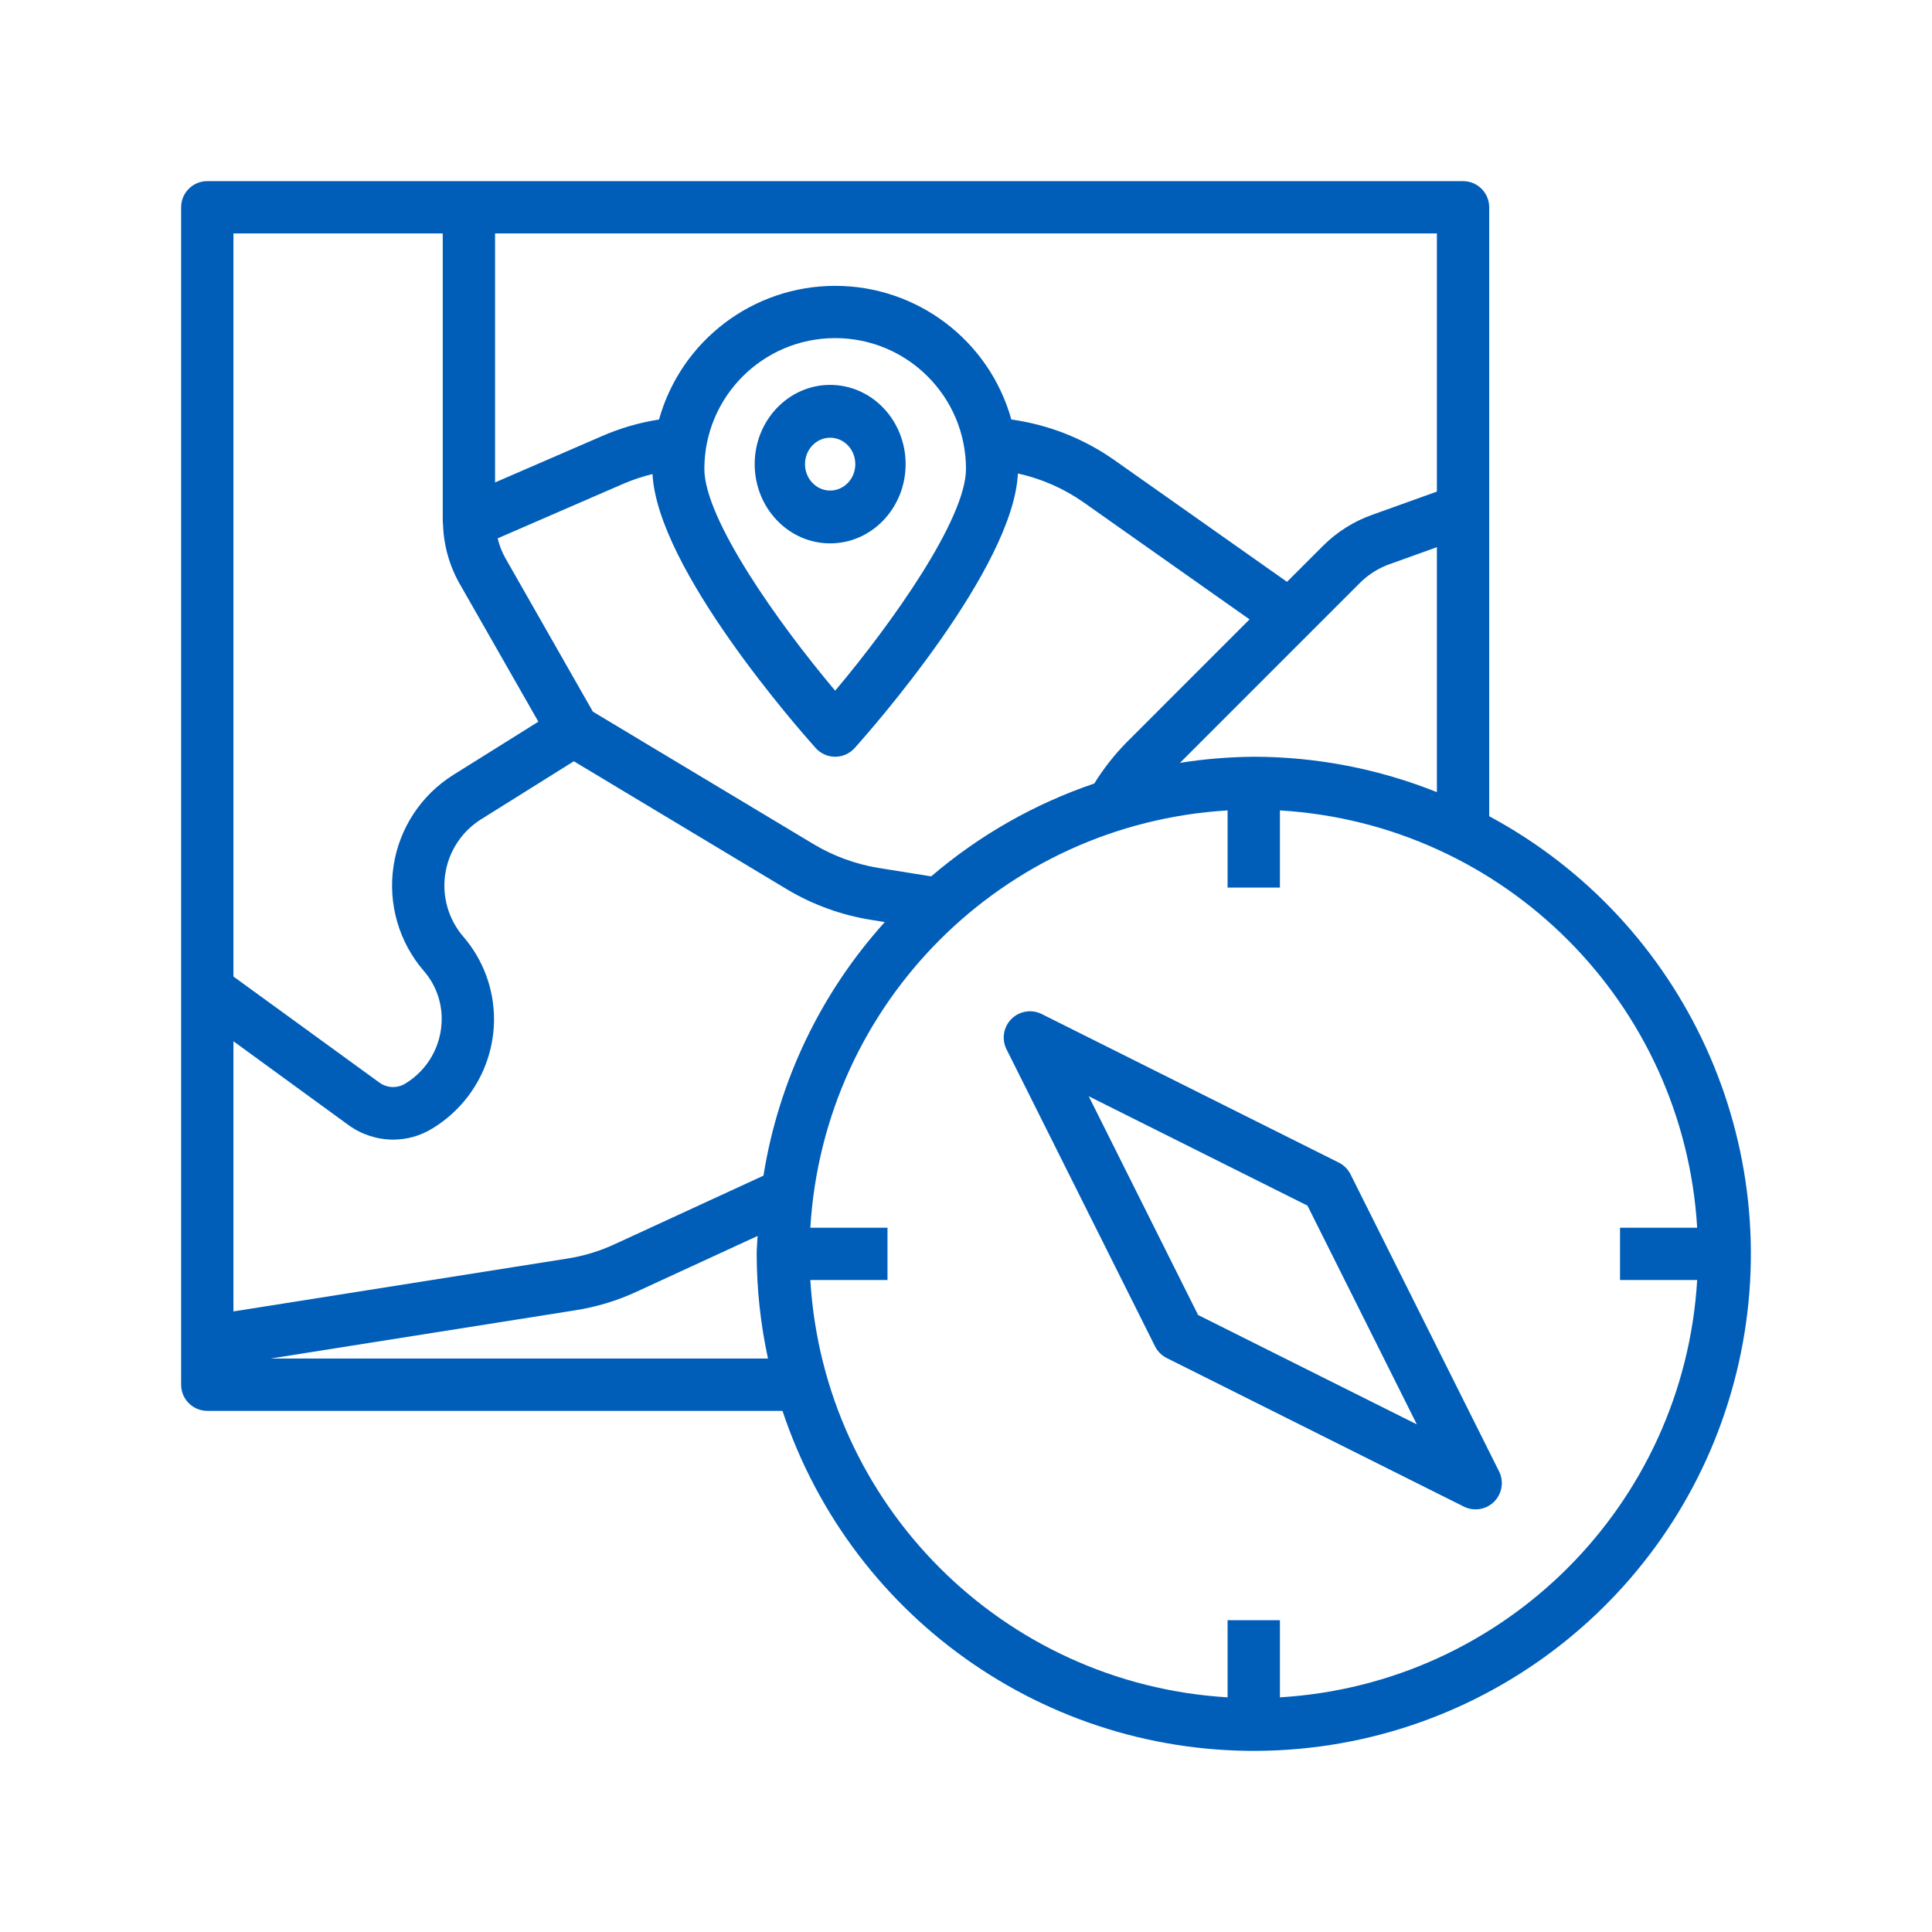
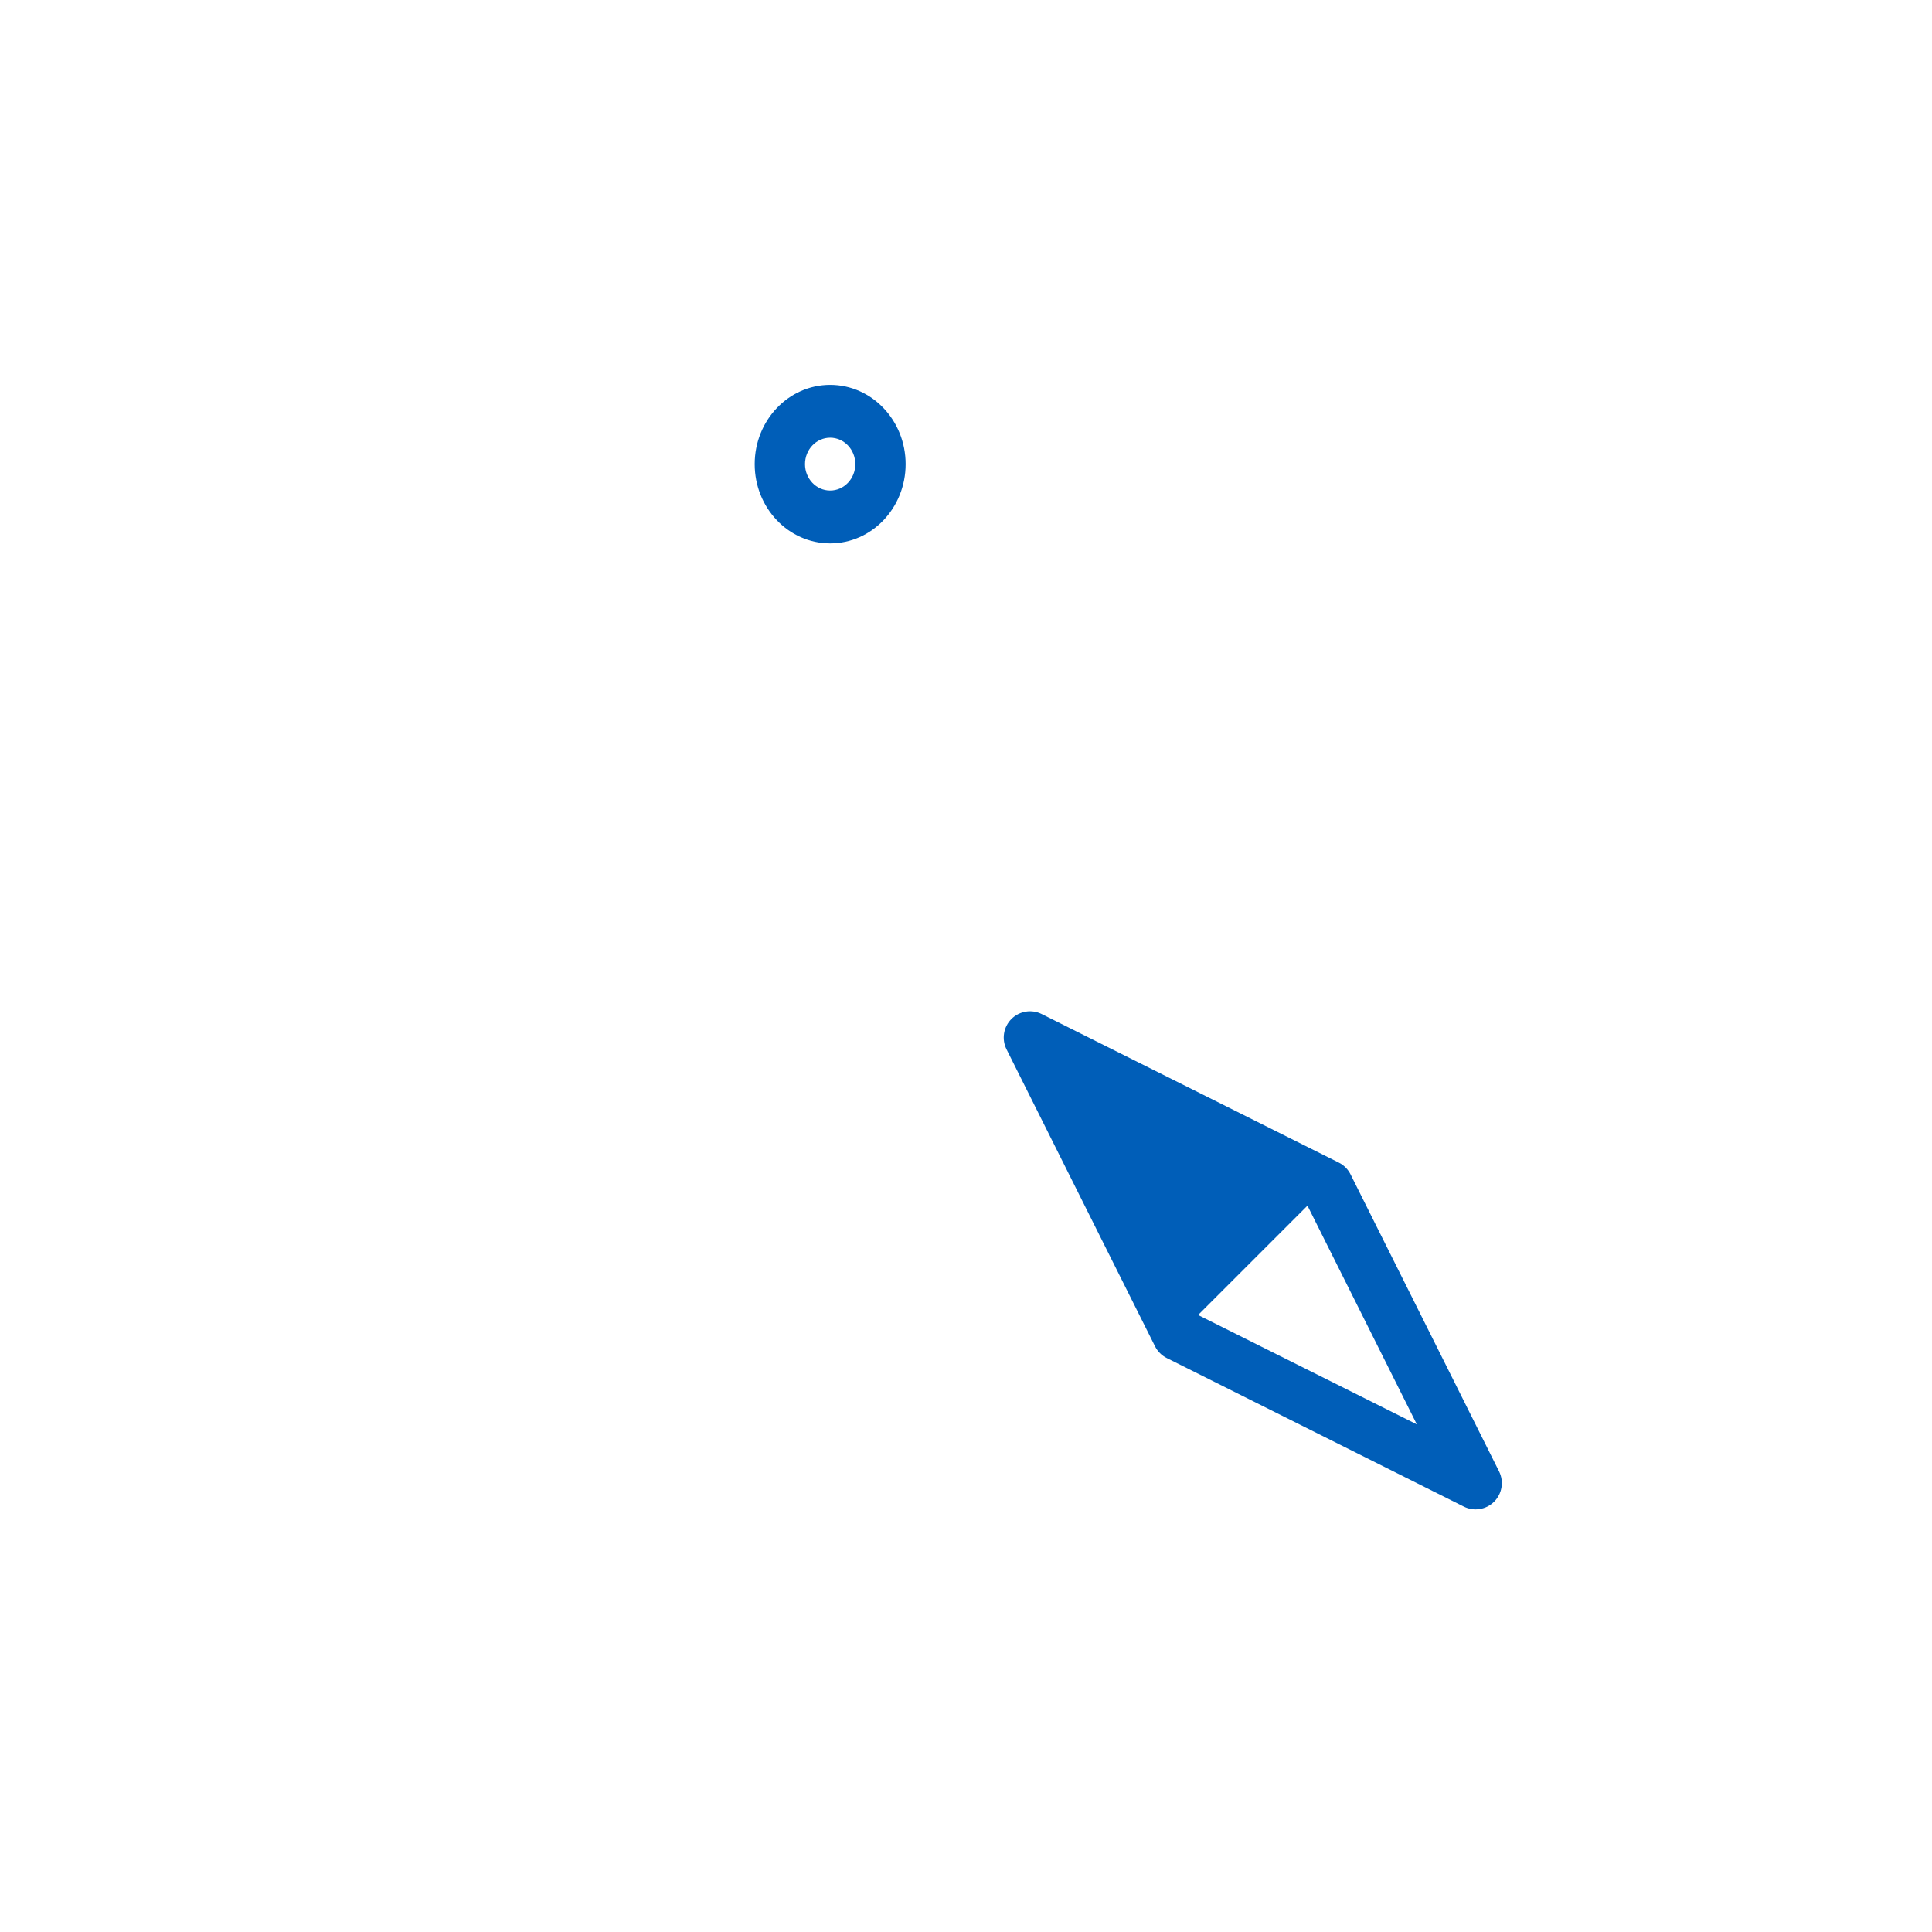
<svg xmlns="http://www.w3.org/2000/svg" width="160px" height="160px" viewBox="0 0 160 160" version="1.1">
  <title>icon/adventure_icon_1</title>
  <g id="icon/adventure_icon_1" stroke="none" stroke-width="1" fill="none" fill-rule="evenodd">
    <g id="019-map" transform="translate(15, 15)" fill="#005EB8" fill-rule="nonzero">
-       <path d="M96.845,82.252 C96.634,81.831 96.292,81.49 95.871,81.28 L71.273,68.98 C70.436,68.561 69.424,68.725 68.762,69.387 C68.1,70.049 67.936,71.061 68.355,71.898 L80.655,96.498 C80.866,96.919 81.208,97.26 81.629,97.47 L106.227,109.77 C107.064,110.189 108.076,110.025 108.738,109.363 C109.4,108.701 109.564,107.689 109.145,106.852 L96.845,82.252 Z M84.221,93.904 L75.163,75.788 L93.279,84.846 L102.337,102.962 L84.221,93.904 Z" id="Shape" />
+       <path d="M96.845,82.252 C96.634,81.831 96.292,81.49 95.871,81.28 L71.273,68.98 C70.436,68.561 69.424,68.725 68.762,69.387 C68.1,70.049 67.936,71.061 68.355,71.898 L80.655,96.498 C80.866,96.919 81.208,97.26 81.629,97.47 L106.227,109.77 C107.064,110.189 108.076,110.025 108.738,109.363 C109.4,108.701 109.564,107.689 109.145,106.852 L96.845,82.252 Z M84.221,93.904 L93.279,84.846 L102.337,102.962 L84.221,93.904 Z" id="Shape" />
      <path d="M60,23.438 C60,19.813 57.202,16.875 53.75,16.875 C50.298,16.875 47.5,19.813 47.5,23.438 C47.5,27.062 50.298,30 53.75,30 C57.202,30 60,27.062 60,23.438 Z M51.667,23.438 C51.667,22.229 52.599,21.25 53.75,21.25 C54.901,21.25 55.833,22.229 55.833,23.438 C55.833,24.646 54.901,25.625 53.75,25.625 C52.599,25.625 51.667,24.646 51.667,23.438 Z" id="Shape" />
-       <path d="M108.33,52.596 L108.33,2.167 C108.33,0.97 107.36,0 106.164,0 L2.167,0 C0.97,0 0,0.97 0,2.167 L0,99.675 C0,100.871 0.97,101.841 2.167,101.841 L49.802,101.841 C55.636,119.374 72.44,130.868 90.894,129.949 C109.348,129.029 124.926,115.922 128.989,97.896 C133.053,79.87 124.604,61.345 108.33,52.596 Z M88.831,47.67 C86.785,47.687 84.744,47.855 82.723,48.175 L97.643,33.254 C98.329,32.573 99.158,32.052 100.069,31.727 L103.997,30.316 L103.997,50.602 C99.174,48.67 94.027,47.675 88.831,47.67 Z M48.227,82.362 L35.944,88.021 C34.675,88.613 33.328,89.022 31.944,89.235 L4.333,93.607 L4.333,71.233 L13.851,78.167 C14.928,78.952 16.227,79.376 17.56,79.378 C18.699,79.379 19.816,79.064 20.786,78.468 C23.963,76.551 25.907,73.114 25.913,69.404 C25.912,66.896 25.011,64.472 23.373,62.574 C22.138,61.141 21.591,59.24 21.875,57.37 C22.159,55.499 23.246,53.846 24.851,52.845 L32.523,48.045 L50.194,58.663 C52.323,59.929 54.671,60.781 57.116,61.176 L58.275,61.361 C52.966,67.242 49.476,74.537 48.227,82.362 Z M62.117,57.577 L57.801,56.886 C55.901,56.579 54.076,55.918 52.421,54.936 L34.1,43.937 L26.866,31.244 C26.57,30.724 26.351,30.164 26.216,29.582 L36.568,25.088 C37.366,24.741 38.192,24.463 39.038,24.258 C39.443,32.106 51.188,45.43 52.553,46.951 C52.964,47.409 53.55,47.67 54.165,47.67 C54.78,47.67 55.366,47.409 55.777,46.951 C57.144,45.434 68.933,32.054 69.297,24.212 C71.255,24.642 73.108,25.457 74.748,26.609 L88.482,36.295 L78.271,46.507 C77.267,47.533 76.38,48.667 75.623,49.887 C70.673,51.568 66.089,54.178 62.117,57.577 L62.117,57.577 Z M43.332,23.835 C43.332,17.852 48.182,13.001 54.165,13.001 C60.148,13.001 64.998,17.852 64.998,23.835 C64.998,27.965 58.897,36.585 54.165,42.199 C49.433,36.587 43.332,27.972 43.332,23.835 Z M103.997,25.712 L98.611,27.645 C97.096,28.187 95.72,29.056 94.579,30.191 L91.585,33.185 L77.237,23.068 C74.714,21.303 71.806,20.163 68.755,19.742 C66.925,13.198 60.961,8.673 54.166,8.673 C47.372,8.673 41.408,13.198 39.577,19.742 C37.947,19.996 36.356,20.459 34.843,21.12 L25.999,24.953 L25.999,4.334 L103.997,4.334 L103.997,25.712 Z M21.666,4.334 L21.666,28.039 C21.665,28.184 21.674,28.329 21.692,28.472 C21.75,30.205 22.233,31.897 23.098,33.4 L29.585,44.767 L22.557,49.163 C19.879,50.835 18.065,53.594 17.592,56.715 C17.118,59.836 18.031,63.008 20.091,65.4 C21.057,66.507 21.587,67.929 21.579,69.399 C21.574,71.591 20.424,73.62 18.546,74.749 C17.877,75.15 17.033,75.109 16.406,74.645 L4.333,65.872 L4.333,4.334 L21.666,4.334 Z M7.403,97.508 L32.605,93.519 C34.389,93.244 36.124,92.718 37.76,91.956 L47.741,87.356 C47.722,87.852 47.665,88.34 47.665,88.84 C47.669,91.755 47.983,94.66 48.601,97.508 L7.403,97.508 Z M90.998,125.566 L90.998,119.176 L86.664,119.176 L86.664,125.566 C68.06,124.453 53.222,109.613 52.109,91.007 L58.498,91.007 L58.498,86.674 L52.109,86.674 C53.222,68.068 68.06,53.228 86.664,52.115 L86.664,58.505 L90.998,58.505 L90.998,52.115 C109.602,53.228 124.44,68.068 125.553,86.674 L119.163,86.674 L119.163,91.007 L125.553,91.007 C124.44,109.613 109.602,124.453 90.998,125.566 L90.998,125.566 Z" id="Shape" />
    </g>
  </g>
</svg>